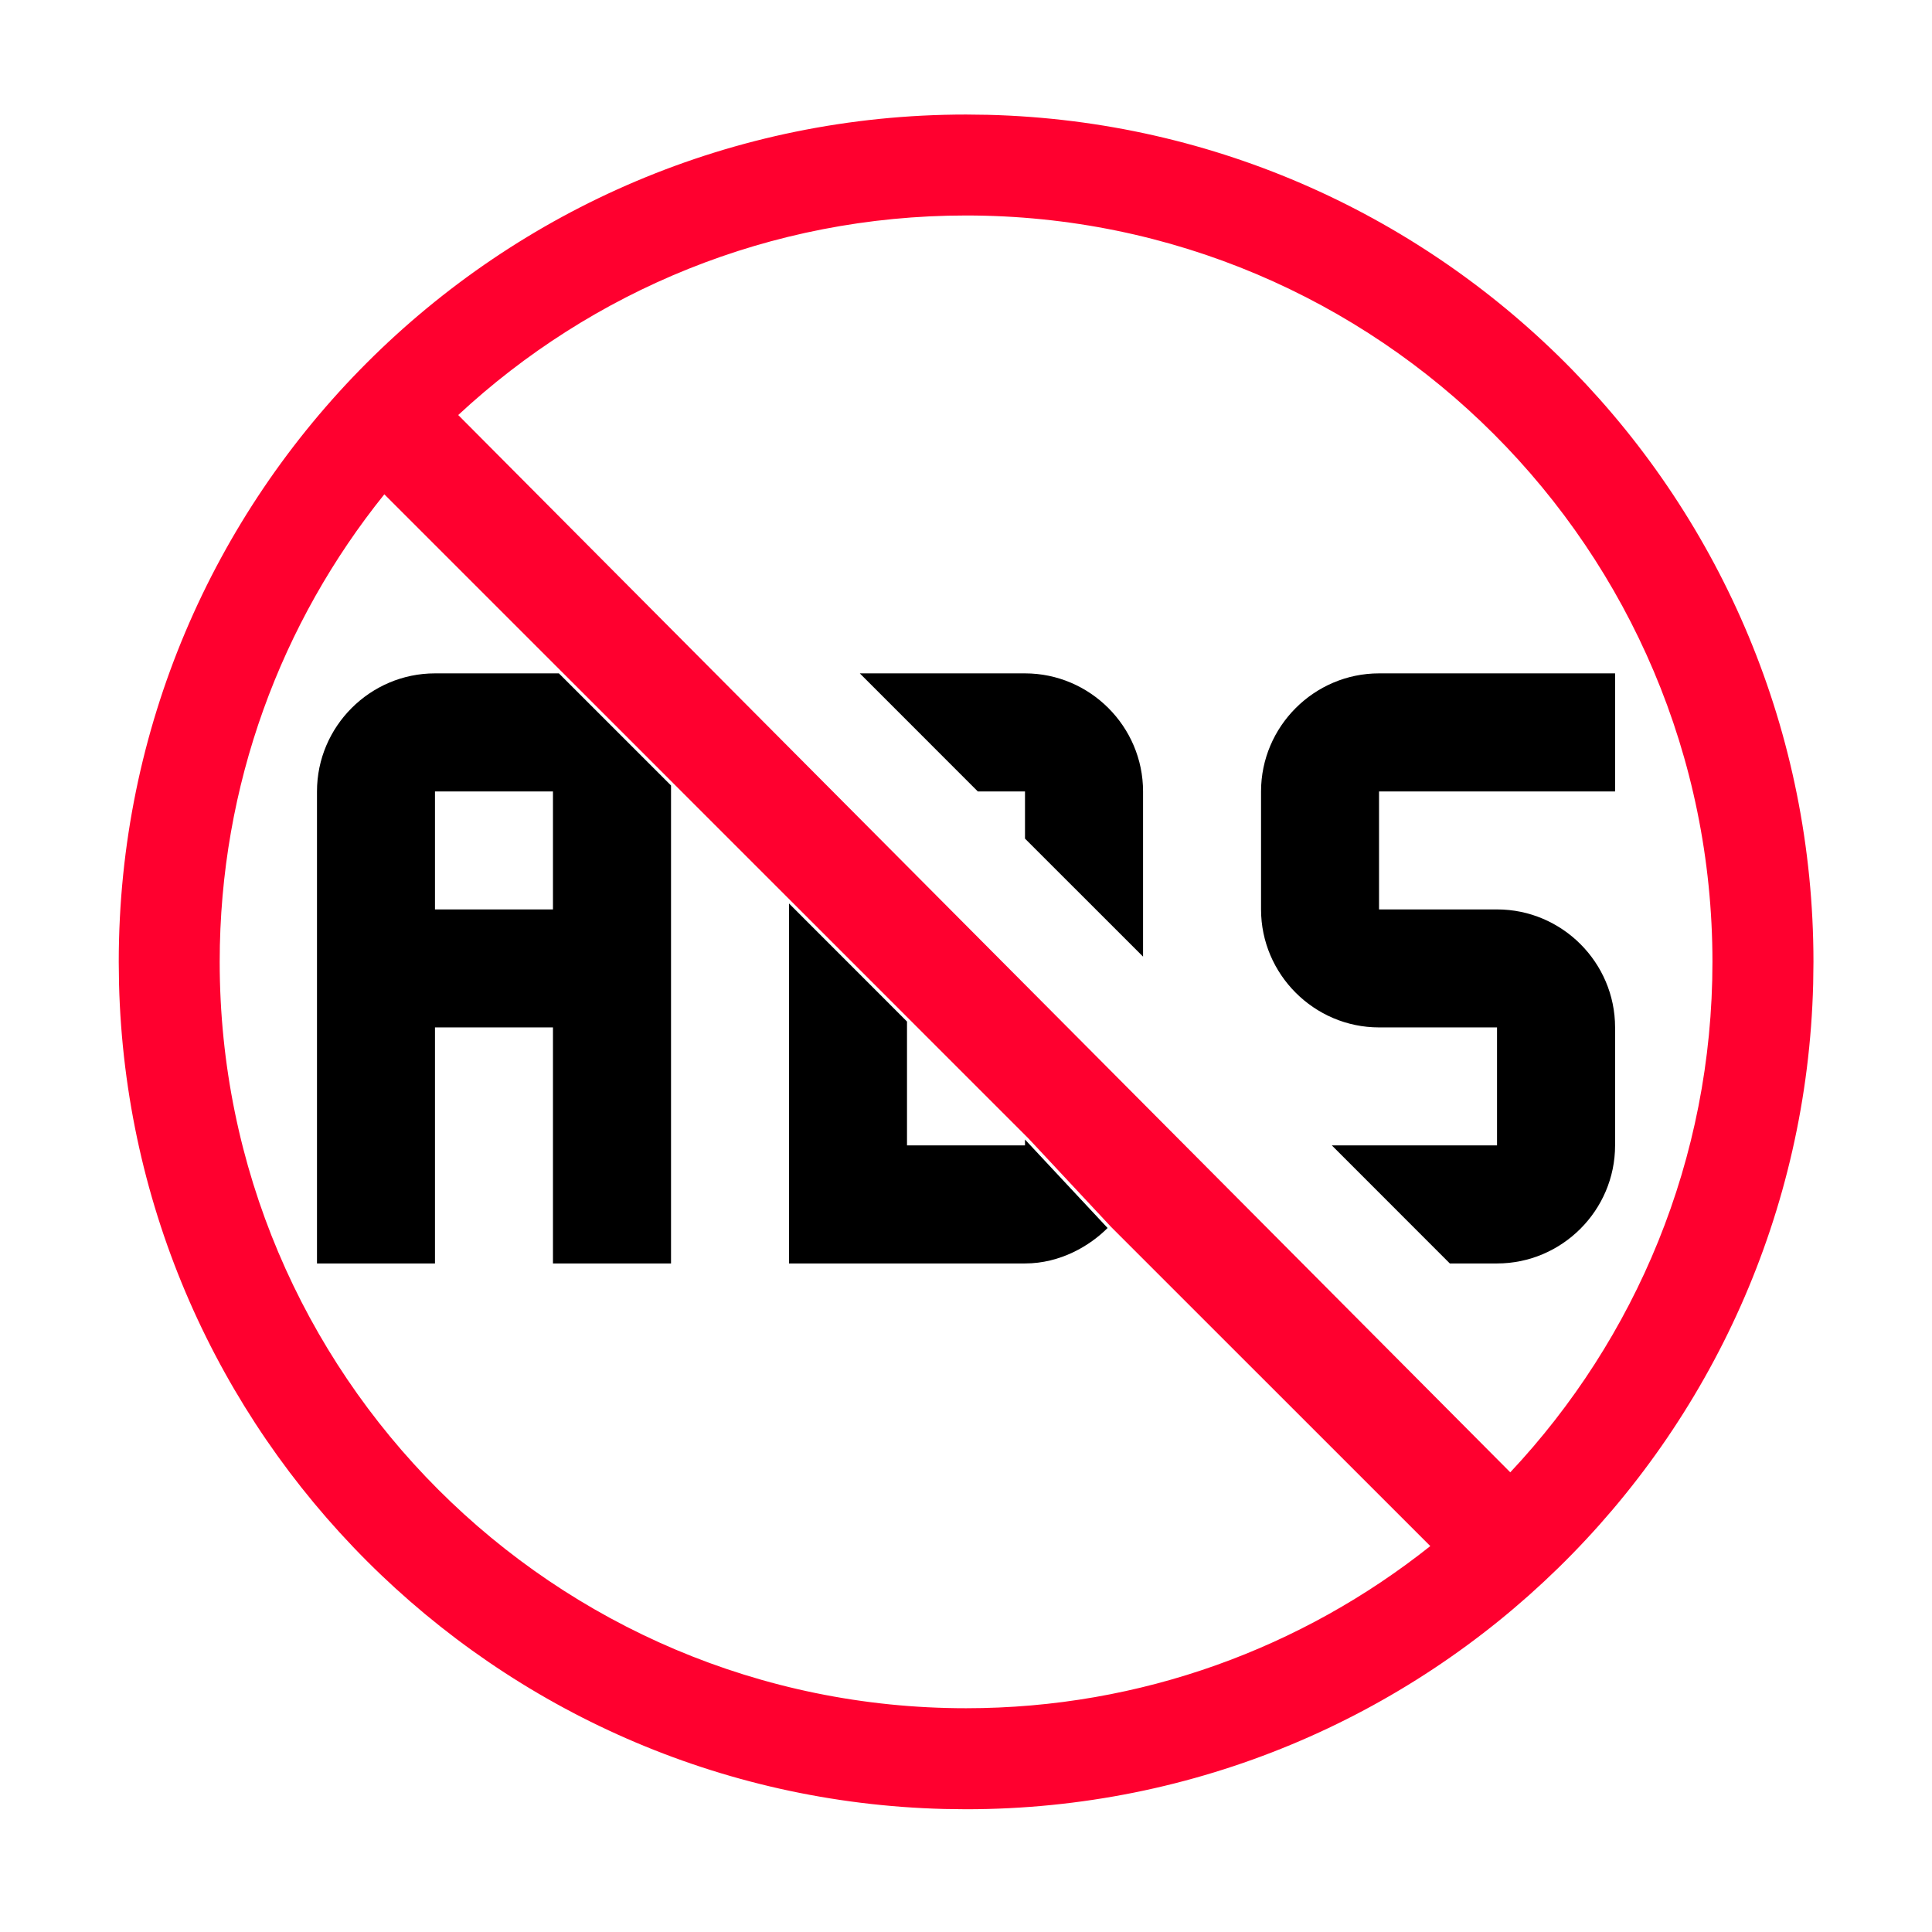
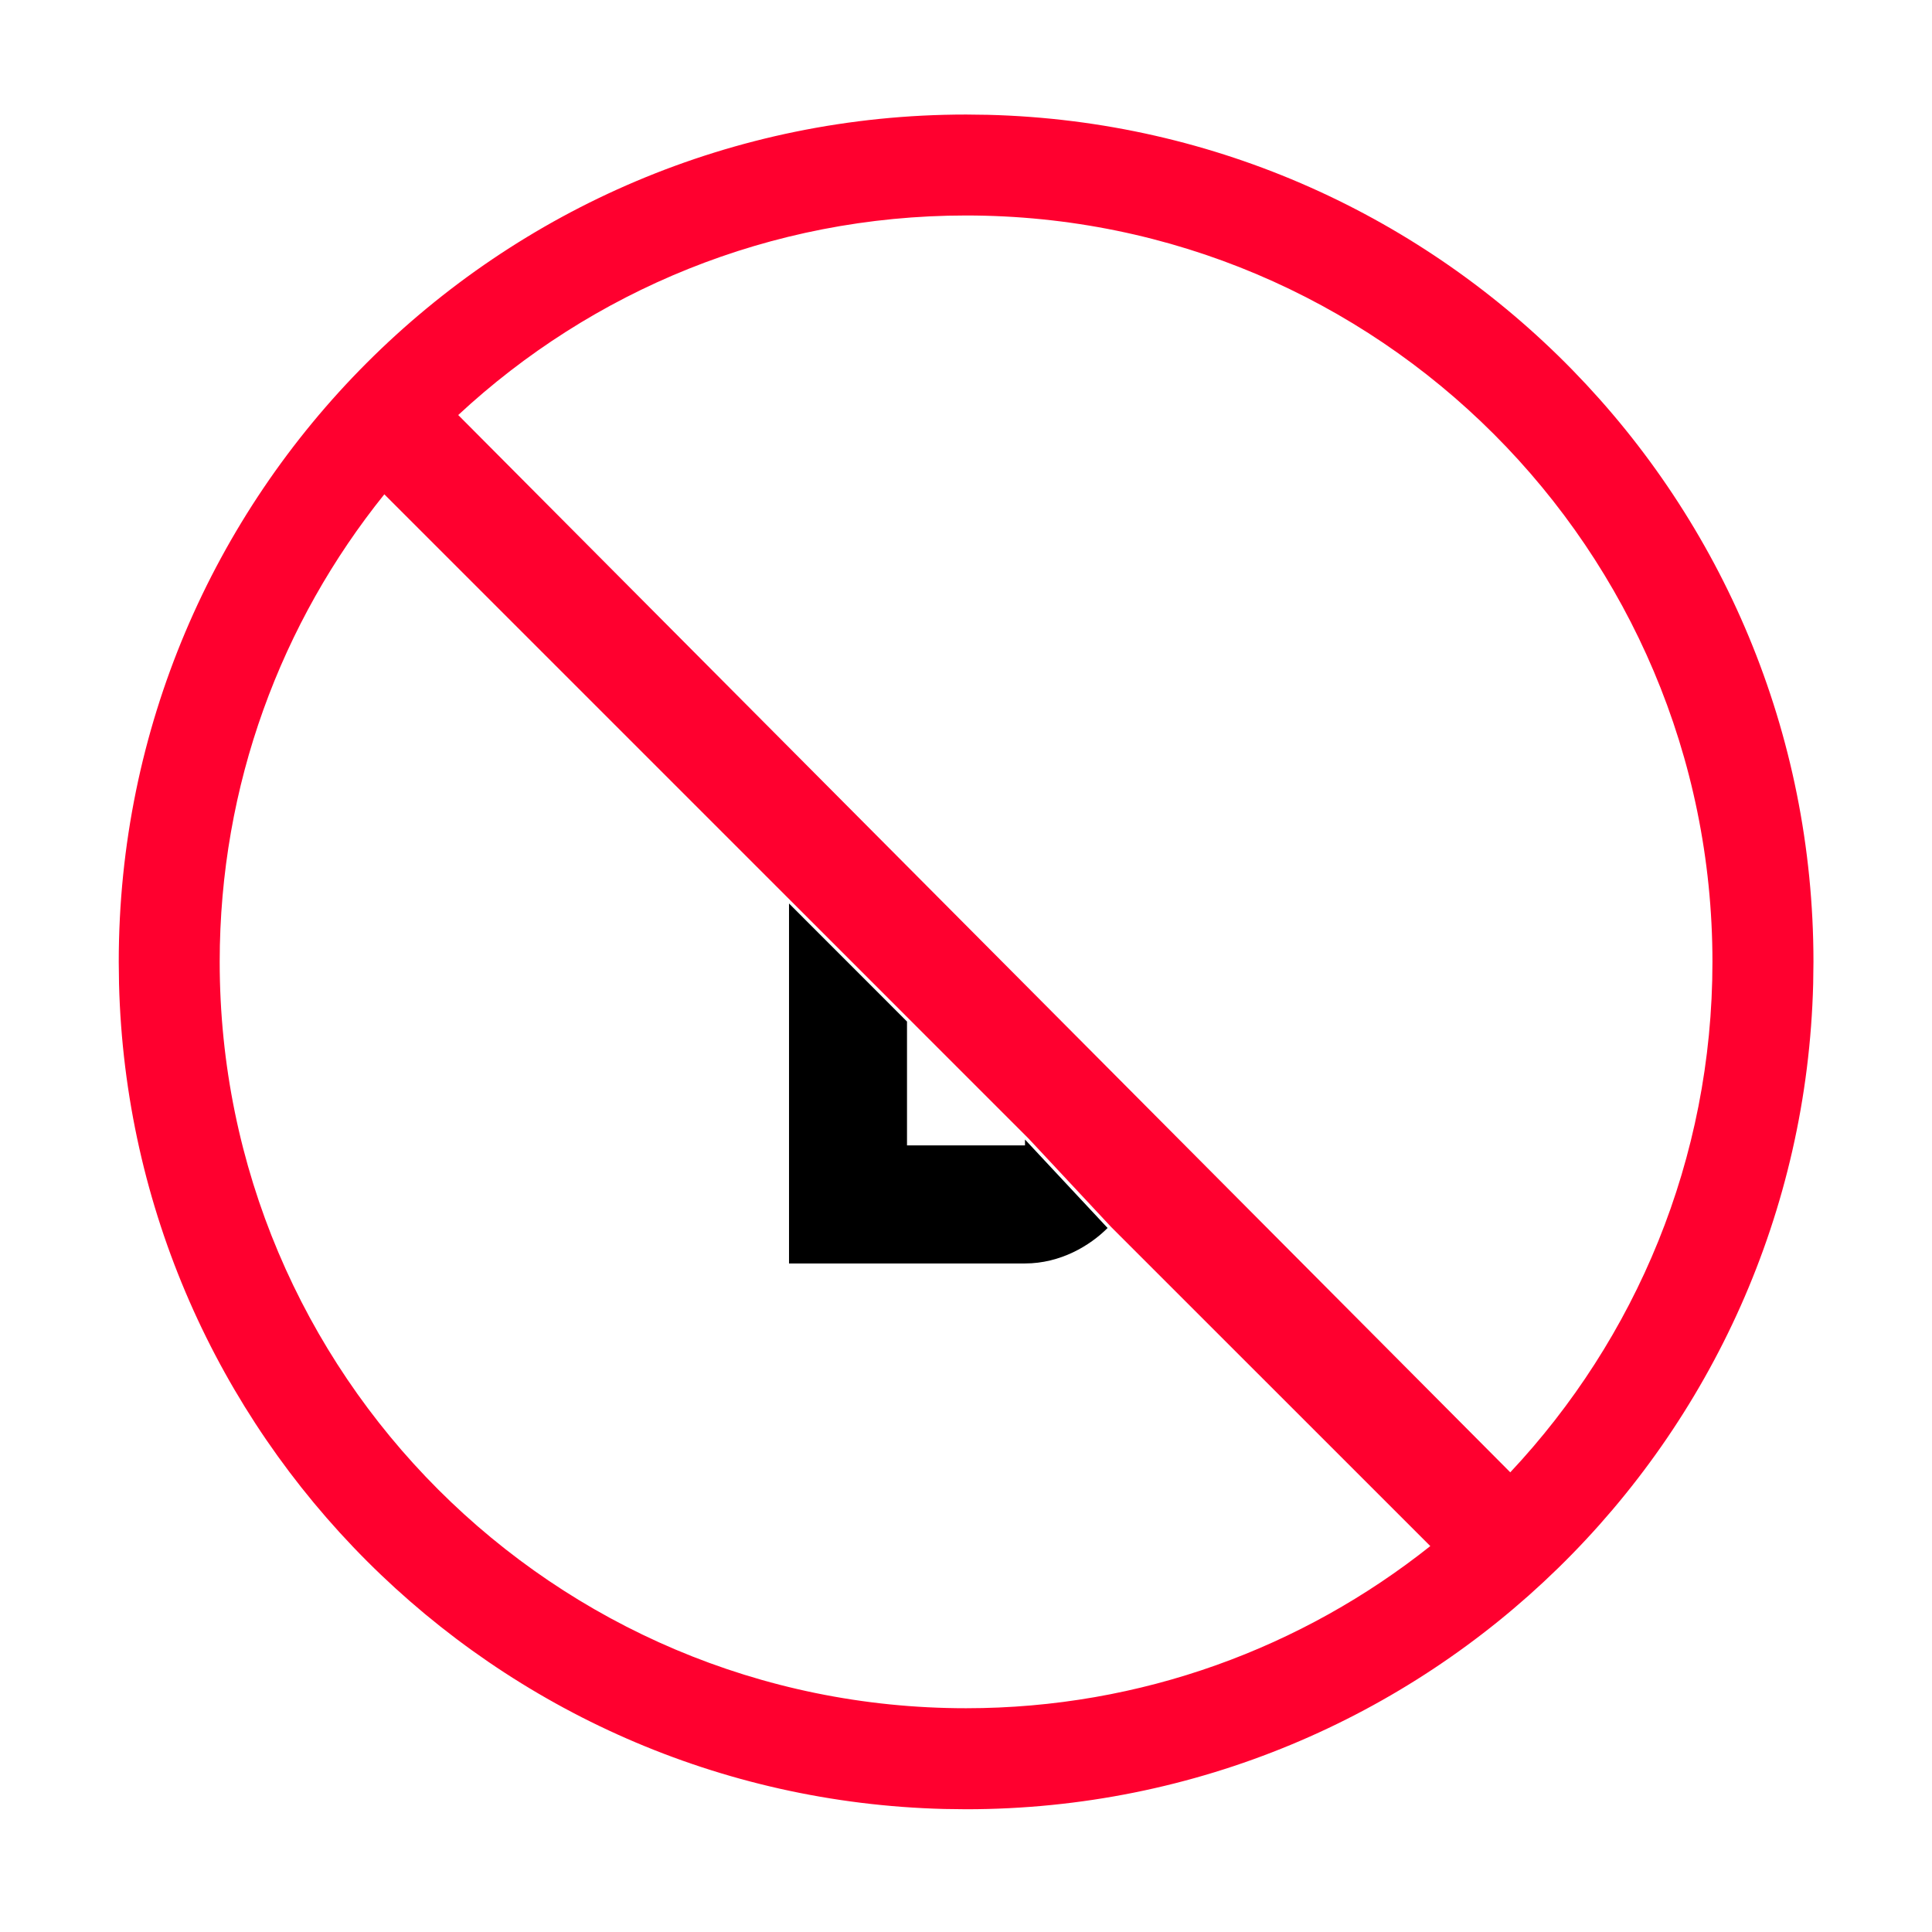
<svg xmlns="http://www.w3.org/2000/svg" width="28" height="28" viewBox="0 0 28 28" fill="none">
  <g filter="url(#filter0_ddddii_1453_5841)">
    <path d="M14.855 18.311C15.368 18.311 15.796 18.054 16.052 17.797L14.855 16.515V16.6H13.145V14.805L11.435 13.094V18.311H14.855Z" fill="black" />
-     <path fill-rule="evenodd" clip-rule="evenodd" d="M9.725 18.311V11.384L8.1 9.759H6.304C5.363 9.759 4.594 10.529 4.594 11.47L4.594 18.311H6.304V14.89H8.014V18.311H9.725ZM6.304 11.47H8.014V13.18H6.304V11.47Z" fill="black" />
-     <path fill-rule="evenodd" clip-rule="evenodd" d="M14.171 11.47L12.461 9.759H14.855C15.796 9.759 16.566 10.529 16.566 11.47V13.864L14.855 12.154V11.47H14.171ZM23.407 11.47V9.759H19.986C19.046 9.759 18.276 10.529 18.276 11.47V13.18C18.276 14.12 19.046 14.89 19.986 14.89H21.696V16.6H19.302L21.012 18.311H21.696C22.637 18.311 23.407 17.541 23.407 16.6V14.89C23.407 13.949 22.637 13.18 21.696 13.18H19.986V11.47L23.407 11.47Z" fill="black" />
  </g>
  <g filter="url(#filter1_ddddii_1453_5841)">
    <path d="M14.318 1.664C20.954 1.832 26.282 7.264 26.282 13.94L26.278 14.257C26.11 20.893 20.677 26.221 14.001 26.221L13.685 26.217C7.154 26.052 1.89 20.788 1.725 14.257L1.721 13.94C1.721 7.158 7.219 1.66 14.001 1.66L14.318 1.664ZM5.57 7.164C4.078 9.018 3.184 11.374 3.184 13.94C3.184 19.914 8.027 24.757 14.001 24.757C16.545 24.757 18.881 23.876 20.729 22.407L16.105 17.784L14.908 16.502L5.57 7.164ZM14.001 3.123C11.158 3.123 8.571 4.221 6.641 6.015L21.888 21.338C23.703 19.404 24.818 16.803 24.818 13.94C24.818 7.966 19.975 3.123 14.001 3.123Z" fill="#FF002F" />
  </g>
  <defs>
    <filter id="filter0_ddddii_1453_5841" x="4.348" y="9.514" width="19.304" height="9.043" filterUnits="userSpaceOnUse" color-interpolation-filters="sRGB">
      <feFlood flood-opacity="0" result="BackgroundImageFix" />
      <feColorMatrix in="SourceAlpha" type="matrix" values="0 0 0 0 0 0 0 0 0 0 0 0 0 0 0 0 0 0 127 0" result="hardAlpha" />
      <feOffset dx="0.123" dy="0.123" />
      <feGaussianBlur stdDeviation="0.061" />
      <feColorMatrix type="matrix" values="0 0 0 0 0 0 0 0 0 0 0 0 0 0 0 0 0 0 0.9 0" />
      <feBlend mode="normal" in2="BackgroundImageFix" result="effect1_dropShadow_1453_5841" />
      <feColorMatrix in="SourceAlpha" type="matrix" values="0 0 0 0 0 0 0 0 0 0 0 0 0 0 0 0 0 0 127 0" result="hardAlpha" />
      <feOffset dx="-0.123" dy="-0.123" />
      <feGaussianBlur stdDeviation="0.061" />
      <feColorMatrix type="matrix" values="0 0 0 0 0 0 0 0 0 0 0 0 0 0 0 0 0 0 0.9 0" />
      <feBlend mode="normal" in2="effect1_dropShadow_1453_5841" result="effect2_dropShadow_1453_5841" />
      <feColorMatrix in="SourceAlpha" type="matrix" values="0 0 0 0 0 0 0 0 0 0 0 0 0 0 0 0 0 0 127 0" result="hardAlpha" />
      <feOffset dx="0.123" dy="-0.123" />
      <feGaussianBlur stdDeviation="0.061" />
      <feColorMatrix type="matrix" values="0 0 0 0 0 0 0 0 0 0 0 0 0 0 0 0 0 0 0.2 0" />
      <feBlend mode="normal" in2="effect2_dropShadow_1453_5841" result="effect3_dropShadow_1453_5841" />
      <feColorMatrix in="SourceAlpha" type="matrix" values="0 0 0 0 0 0 0 0 0 0 0 0 0 0 0 0 0 0 127 0" result="hardAlpha" />
      <feOffset dx="-0.123" dy="0.123" />
      <feGaussianBlur stdDeviation="0.061" />
      <feColorMatrix type="matrix" values="0 0 0 0 0 0 0 0 0 0 0 0 0 0 0 0 0 0 0.2 0" />
      <feBlend mode="normal" in2="effect3_dropShadow_1453_5841" result="effect4_dropShadow_1453_5841" />
      <feBlend mode="normal" in="SourceGraphic" in2="effect4_dropShadow_1453_5841" result="shape" />
      <feColorMatrix in="SourceAlpha" type="matrix" values="0 0 0 0 0 0 0 0 0 0 0 0 0 0 0 0 0 0 127 0" result="hardAlpha" />
      <feOffset dx="-0.123" dy="-0.123" />
      <feGaussianBlur stdDeviation="0.061" />
      <feComposite in2="hardAlpha" operator="arithmetic" k2="-1" k3="1" />
      <feColorMatrix type="matrix" values="0 0 0 0 0 0 0 0 0 0 0 0 0 0 0 0 0 0 0.5 0" />
      <feBlend mode="normal" in2="shape" result="effect5_innerShadow_1453_5841" />
      <feColorMatrix in="SourceAlpha" type="matrix" values="0 0 0 0 0 0 0 0 0 0 0 0 0 0 0 0 0 0 127 0" result="hardAlpha" />
      <feOffset dx="0.123" dy="0.123" />
      <feGaussianBlur stdDeviation="0.061" />
      <feComposite in2="hardAlpha" operator="arithmetic" k2="-1" k3="1" />
      <feColorMatrix type="matrix" values="0 0 0 0 0 0 0 0 0 0 0 0 0 0 0 0 0 0 0.3 0" />
      <feBlend mode="normal" in2="effect5_innerShadow_1453_5841" result="effect6_innerShadow_1453_5841" />
    </filter>
    <filter id="filter1_ddddii_1453_5841" x="1.352" y="1.291" width="25.42" height="25.421" filterUnits="userSpaceOnUse" color-interpolation-filters="sRGB">
      <feFlood flood-opacity="0" result="BackgroundImageFix" />
      <feColorMatrix in="SourceAlpha" type="matrix" values="0 0 0 0 0 0 0 0 0 0 0 0 0 0 0 0 0 0 127 0" result="hardAlpha" />
      <feOffset dx="0.123" dy="0.123" />
      <feGaussianBlur stdDeviation="0.184" />
      <feColorMatrix type="matrix" values="0 0 0 0 0.341 0 0 0 0 0.055 0 0 0 0 0.063 0 0 0 0.9 0" />
      <feBlend mode="normal" in2="BackgroundImageFix" result="effect1_dropShadow_1453_5841" />
      <feColorMatrix in="SourceAlpha" type="matrix" values="0 0 0 0 0 0 0 0 0 0 0 0 0 0 0 0 0 0 127 0" result="hardAlpha" />
      <feOffset dx="-0.123" dy="-0.123" />
      <feGaussianBlur stdDeviation="0.123" />
      <feColorMatrix type="matrix" values="0 0 0 0 1 0 0 0 0 0.212 0 0 0 0 0.259 0 0 0 0.9 0" />
      <feBlend mode="normal" in2="effect1_dropShadow_1453_5841" result="effect2_dropShadow_1453_5841" />
      <feColorMatrix in="SourceAlpha" type="matrix" values="0 0 0 0 0 0 0 0 0 0 0 0 0 0 0 0 0 0 127 0" result="hardAlpha" />
      <feOffset dx="0.123" dy="-0.123" />
      <feGaussianBlur stdDeviation="0.123" />
      <feColorMatrix type="matrix" values="0 0 0 0 0.341 0 0 0 0 0.055 0 0 0 0 0.063 0 0 0 0.2 0" />
      <feBlend mode="normal" in2="effect2_dropShadow_1453_5841" result="effect3_dropShadow_1453_5841" />
      <feColorMatrix in="SourceAlpha" type="matrix" values="0 0 0 0 0 0 0 0 0 0 0 0 0 0 0 0 0 0 127 0" result="hardAlpha" />
      <feOffset dx="-0.123" dy="0.123" />
      <feGaussianBlur stdDeviation="0.123" />
      <feColorMatrix type="matrix" values="0 0 0 0 0.341 0 0 0 0 0.055 0 0 0 0 0.063 0 0 0 0.2 0" />
      <feBlend mode="normal" in2="effect3_dropShadow_1453_5841" result="effect4_dropShadow_1453_5841" />
      <feBlend mode="normal" in="SourceGraphic" in2="effect4_dropShadow_1453_5841" result="shape" />
      <feColorMatrix in="SourceAlpha" type="matrix" values="0 0 0 0 0 0 0 0 0 0 0 0 0 0 0 0 0 0 127 0" result="hardAlpha" />
      <feOffset dx="-0.123" dy="-0.123" />
      <feGaussianBlur stdDeviation="0.123" />
      <feComposite in2="hardAlpha" operator="arithmetic" k2="-1" k3="1" />
      <feColorMatrix type="matrix" values="0 0 0 0 0.341 0 0 0 0 0.055 0 0 0 0 0.063 0 0 0 0.5 0" />
      <feBlend mode="normal" in2="shape" result="effect5_innerShadow_1453_5841" />
      <feColorMatrix in="SourceAlpha" type="matrix" values="0 0 0 0 0 0 0 0 0 0 0 0 0 0 0 0 0 0 127 0" result="hardAlpha" />
      <feOffset dx="0.123" dy="0.123" />
      <feGaussianBlur stdDeviation="0.123" />
      <feComposite in2="hardAlpha" operator="arithmetic" k2="-1" k3="1" />
      <feColorMatrix type="matrix" values="0 0 0 0 1 0 0 0 0 0.212 0 0 0 0 0.259 0 0 0 0.3 0" />
      <feBlend mode="normal" in2="effect5_innerShadow_1453_5841" result="effect6_innerShadow_1453_5841" />
    </filter>
  </defs>
</svg>